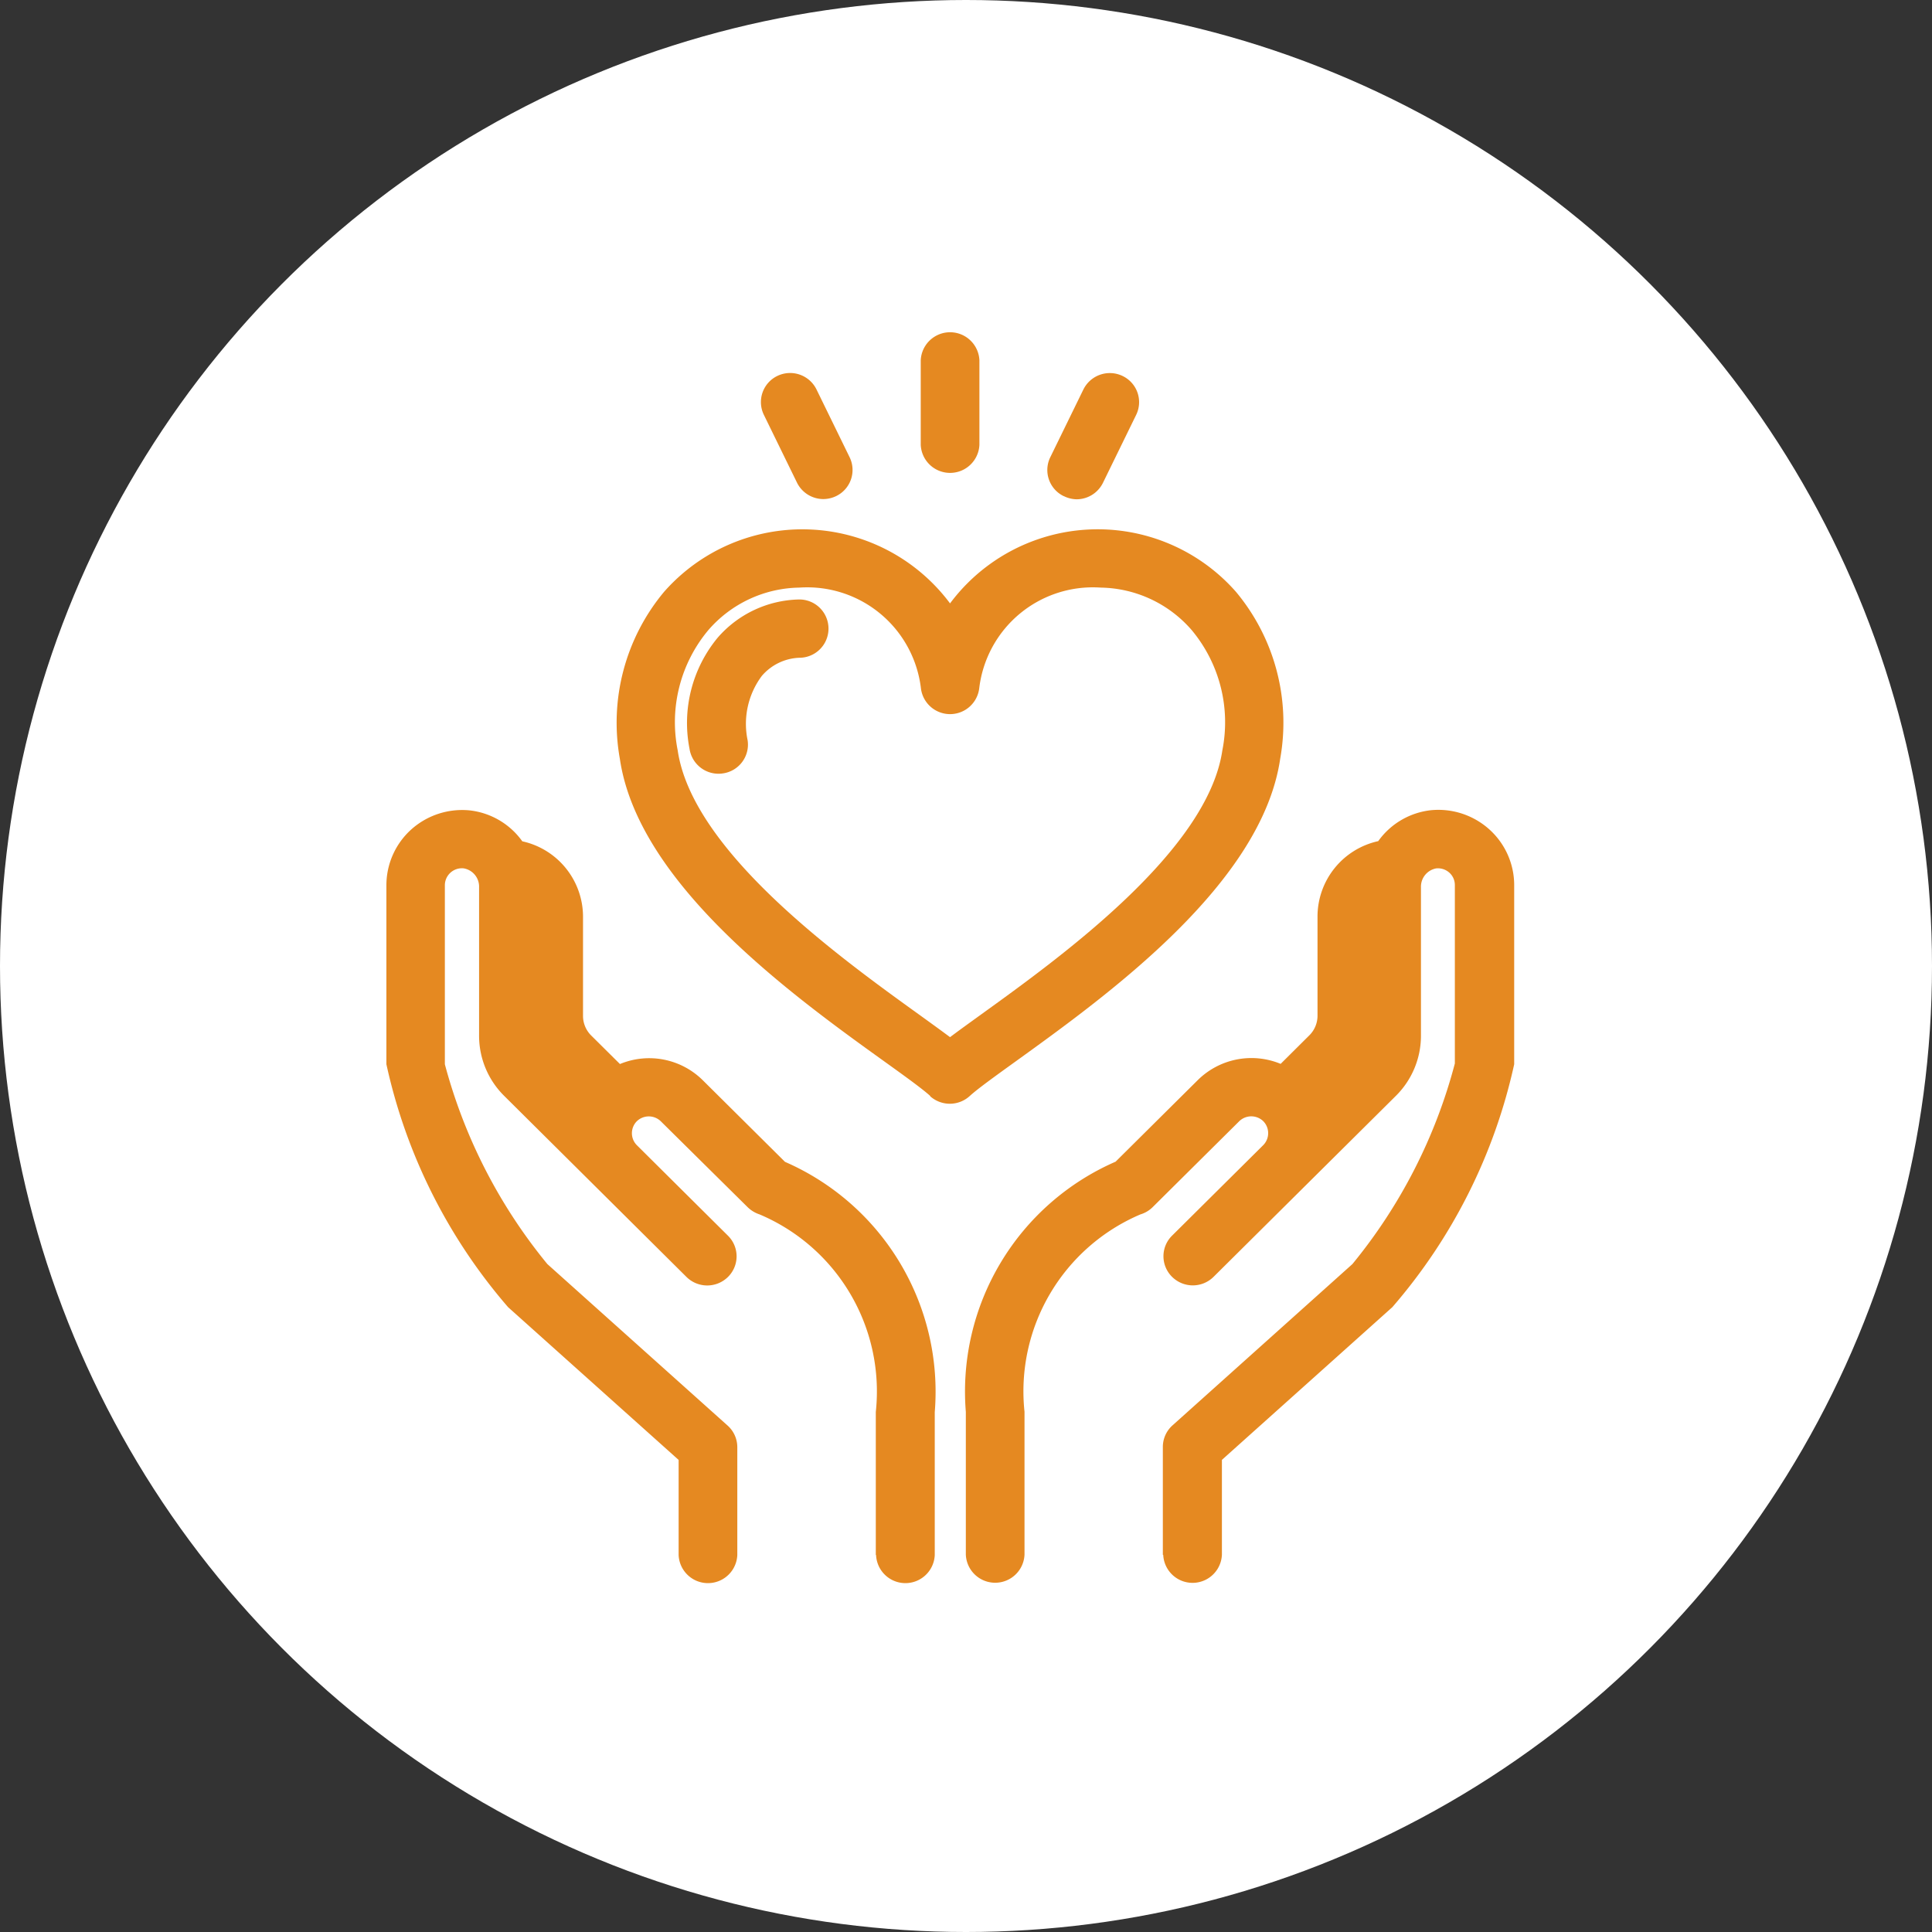
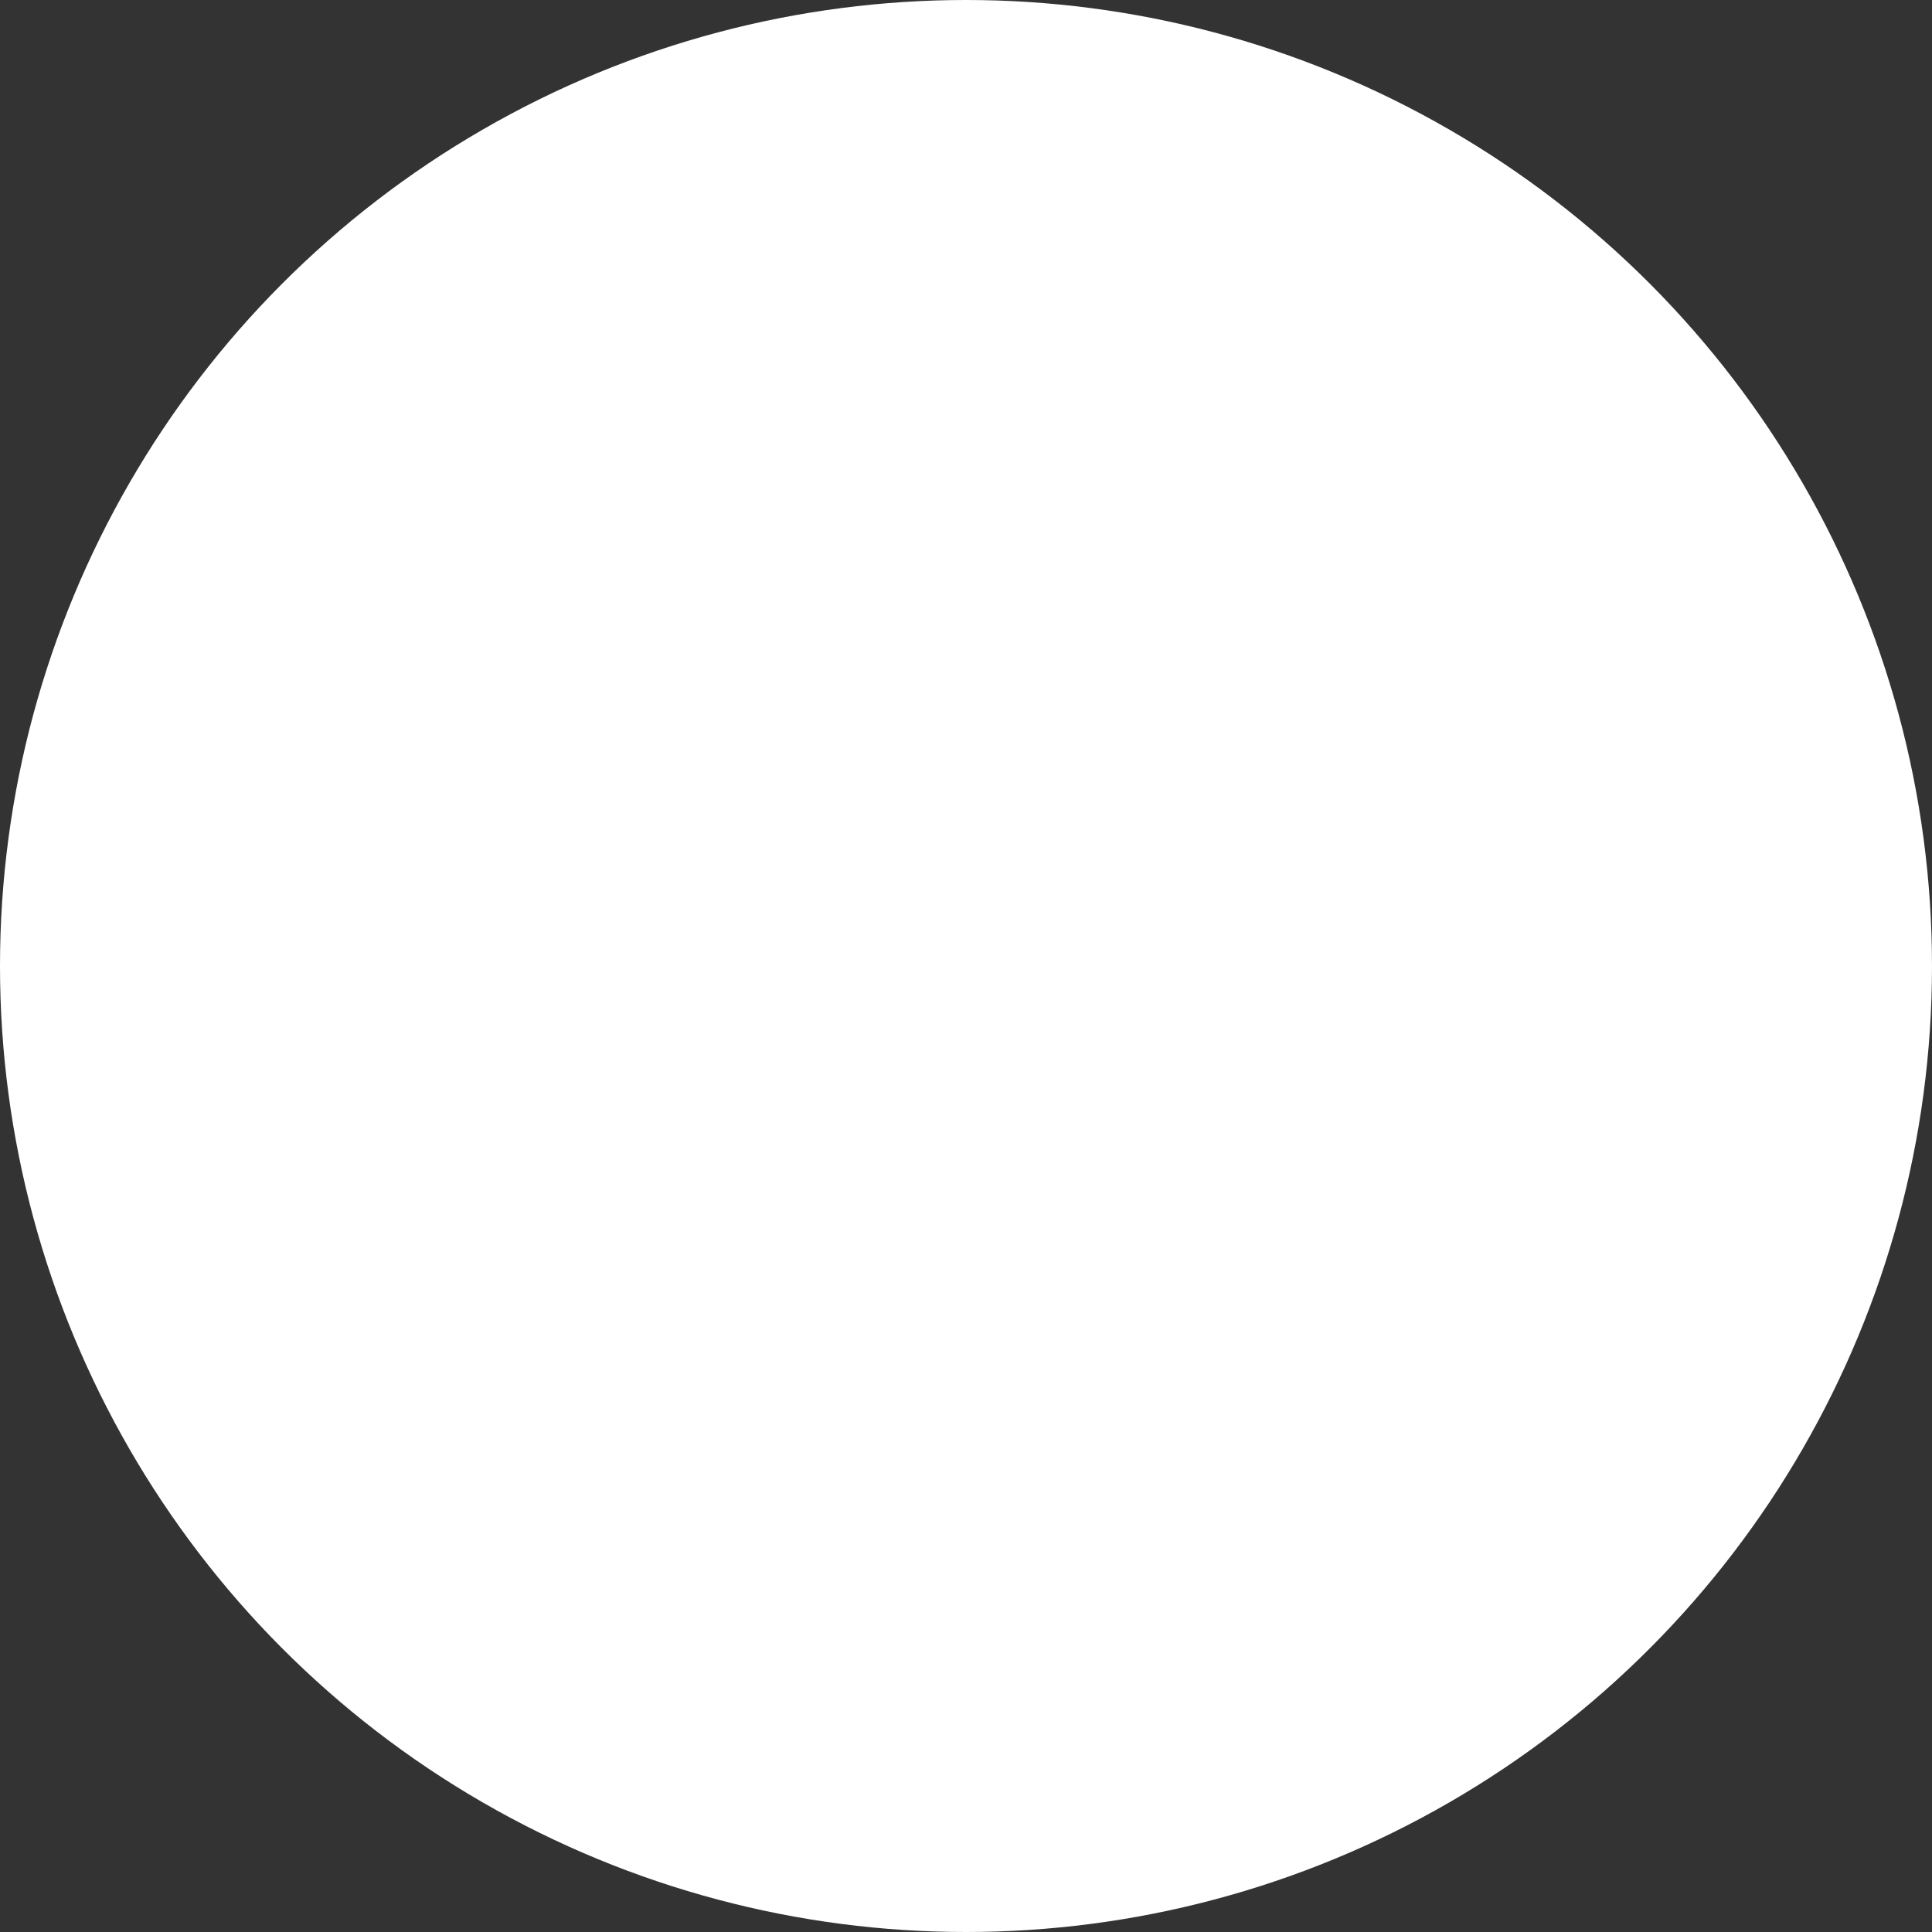
<svg xmlns="http://www.w3.org/2000/svg" width="35" height="35" viewBox="0 0 35 35">
  <rect x="0" y="0" width="35" height="35" fill="#333333" stroke="none" />
  <g id="グループ_9346" data-name="グループ 9346" transform="translate(-33 -477)">
    <circle id="楕円形_306" data-name="楕円形 306" cx="17.5" cy="17.5" r="17.5" transform="translate(33 477)" fill="#fff" />
-     <path id="合体_16" data-name="合体 16" d="M14.066,22.168V20.213a.524.524,0,0,1,.175-.391L17.5,16.9a9.556,9.556,0,0,0,1.856-3.634V10.035a.3.3,0,0,0-.1-.226.309.309,0,0,0-.239-.077.337.337,0,0,0-.275.343V12.76a1.533,1.533,0,0,1-.456,1.094l-1.941,1.927-1.36,1.35a.534.534,0,0,1-.752,0,.524.524,0,0,1,0-.746l1.36-1.35.293-.291a.309.309,0,0,0,0-.432.313.313,0,0,0-.436,0l-1.572,1.56A.529.529,0,0,1,13.66,16a3.483,3.483,0,0,0-2.1,3.575v2.589a.532.532,0,0,1-1.063,0V19.579a4.543,4.543,0,0,1,2.713-4.534L14.7,13.566a1.382,1.382,0,0,1,1.5-.293l.523-.52a.5.5,0,0,0,.145-.348v-1.8a1.4,1.4,0,0,1,1.1-1.367,1.355,1.355,0,0,1,.952-.56,1.381,1.381,0,0,1,1.058.345,1.359,1.359,0,0,1,.453,1.009V13.28a9.981,9.981,0,0,1-2.207,4.4l-3.088,2.767v1.719a.532.532,0,0,1-1.063,0Zm-5.2,0V19.579A3.482,3.482,0,0,0,6.76,16a.557.557,0,0,1-.215-.13L4.971,14.313a.312.312,0,0,0-.435,0,.308.308,0,0,0,0,.432l1.652,1.641a.525.525,0,0,1,0,.747.535.535,0,0,1-.752,0l-1.359-1.35h0L2.135,13.854a1.532,1.532,0,0,1-.456-1.094V10.075A.336.336,0,0,0,1.4,9.731a.309.309,0,0,0-.341.3V13.28A9.6,9.6,0,0,0,2.916,16.9l3.266,2.926a.526.526,0,0,1,.175.391v1.954a.532.532,0,0,1-1.063,0V20.448L2.205,17.681A9.975,9.975,0,0,1,0,13.28V10.035A1.36,1.36,0,0,1,.452,9.025,1.383,1.383,0,0,1,1.51,8.681a1.357,1.357,0,0,1,.952.56,1.4,1.4,0,0,1,1.1,1.367v1.8a.5.5,0,0,0,.145.348l.524.52a1.38,1.38,0,0,1,1.5.293l1.49,1.479a4.542,4.542,0,0,1,2.713,4.534v2.589a.532.532,0,0,1-1.063,0Zm.989-8.311c-.145-.132-.46-.359-.826-.622-1.672-1.2-4.469-3.221-4.8-5.49a3.7,3.7,0,0,1,.8-3.022,3.338,3.338,0,0,1,5.182.208,3.336,3.336,0,0,1,5.181-.208,3.7,3.7,0,0,1,.8,3.022c-.332,2.269-3.129,4.285-4.8,5.489-.366.264-.682.491-.826.623a.535.535,0,0,1-.718,0ZM5.833,5.414a2.6,2.6,0,0,0-.556,2.179c.267,1.829,2.938,3.754,4.373,4.787.212.153.4.289.561.409.159-.12.349-.256.56-.409,1.435-1.034,4.105-2.959,4.373-4.787a2.606,2.606,0,0,0-.556-2.179,2.225,2.225,0,0,0-1.648-.769,2.073,2.073,0,0,0-2.2,1.821.532.532,0,0,1-1.057,0,2.074,2.074,0,0,0-2.2-1.821A2.224,2.224,0,0,0,5.833,5.414ZM5.491,7.563A2.425,2.425,0,0,1,6,5.554,2.006,2.006,0,0,1,7.481,4.86a.528.528,0,1,1,0,1.056.94.94,0,0,0-.68.329,1.452,1.452,0,0,0-.257,1.166.527.527,0,0,1-.449.6.508.508,0,0,1-.077.006A.531.531,0,0,1,5.491,7.563Zm6.781-4.574a.526.526,0,0,1-.245-.706l.6-1.228a.534.534,0,0,1,.711-.243.525.525,0,0,1,.244.705l-.6,1.228a.533.533,0,0,1-.479.3A.539.539,0,0,1,12.273,2.988ZM7.439,2.745l-.6-1.228A.526.526,0,0,1,7.081.811a.532.532,0,0,1,.71.243l.6,1.228a.526.526,0,0,1-.245.706.539.539,0,0,1-.233.053A.533.533,0,0,1,7.439,2.745ZM9.68,2.058V.528a.532.532,0,0,1,1.063,0V2.058a.532.532,0,0,1-1.063,0Z" transform="translate(40 483)" fill="#e58921" stroke="rgba(0,0,0,0)" stroke-miterlimit="10" stroke-width="1" />
  </g>
</svg>